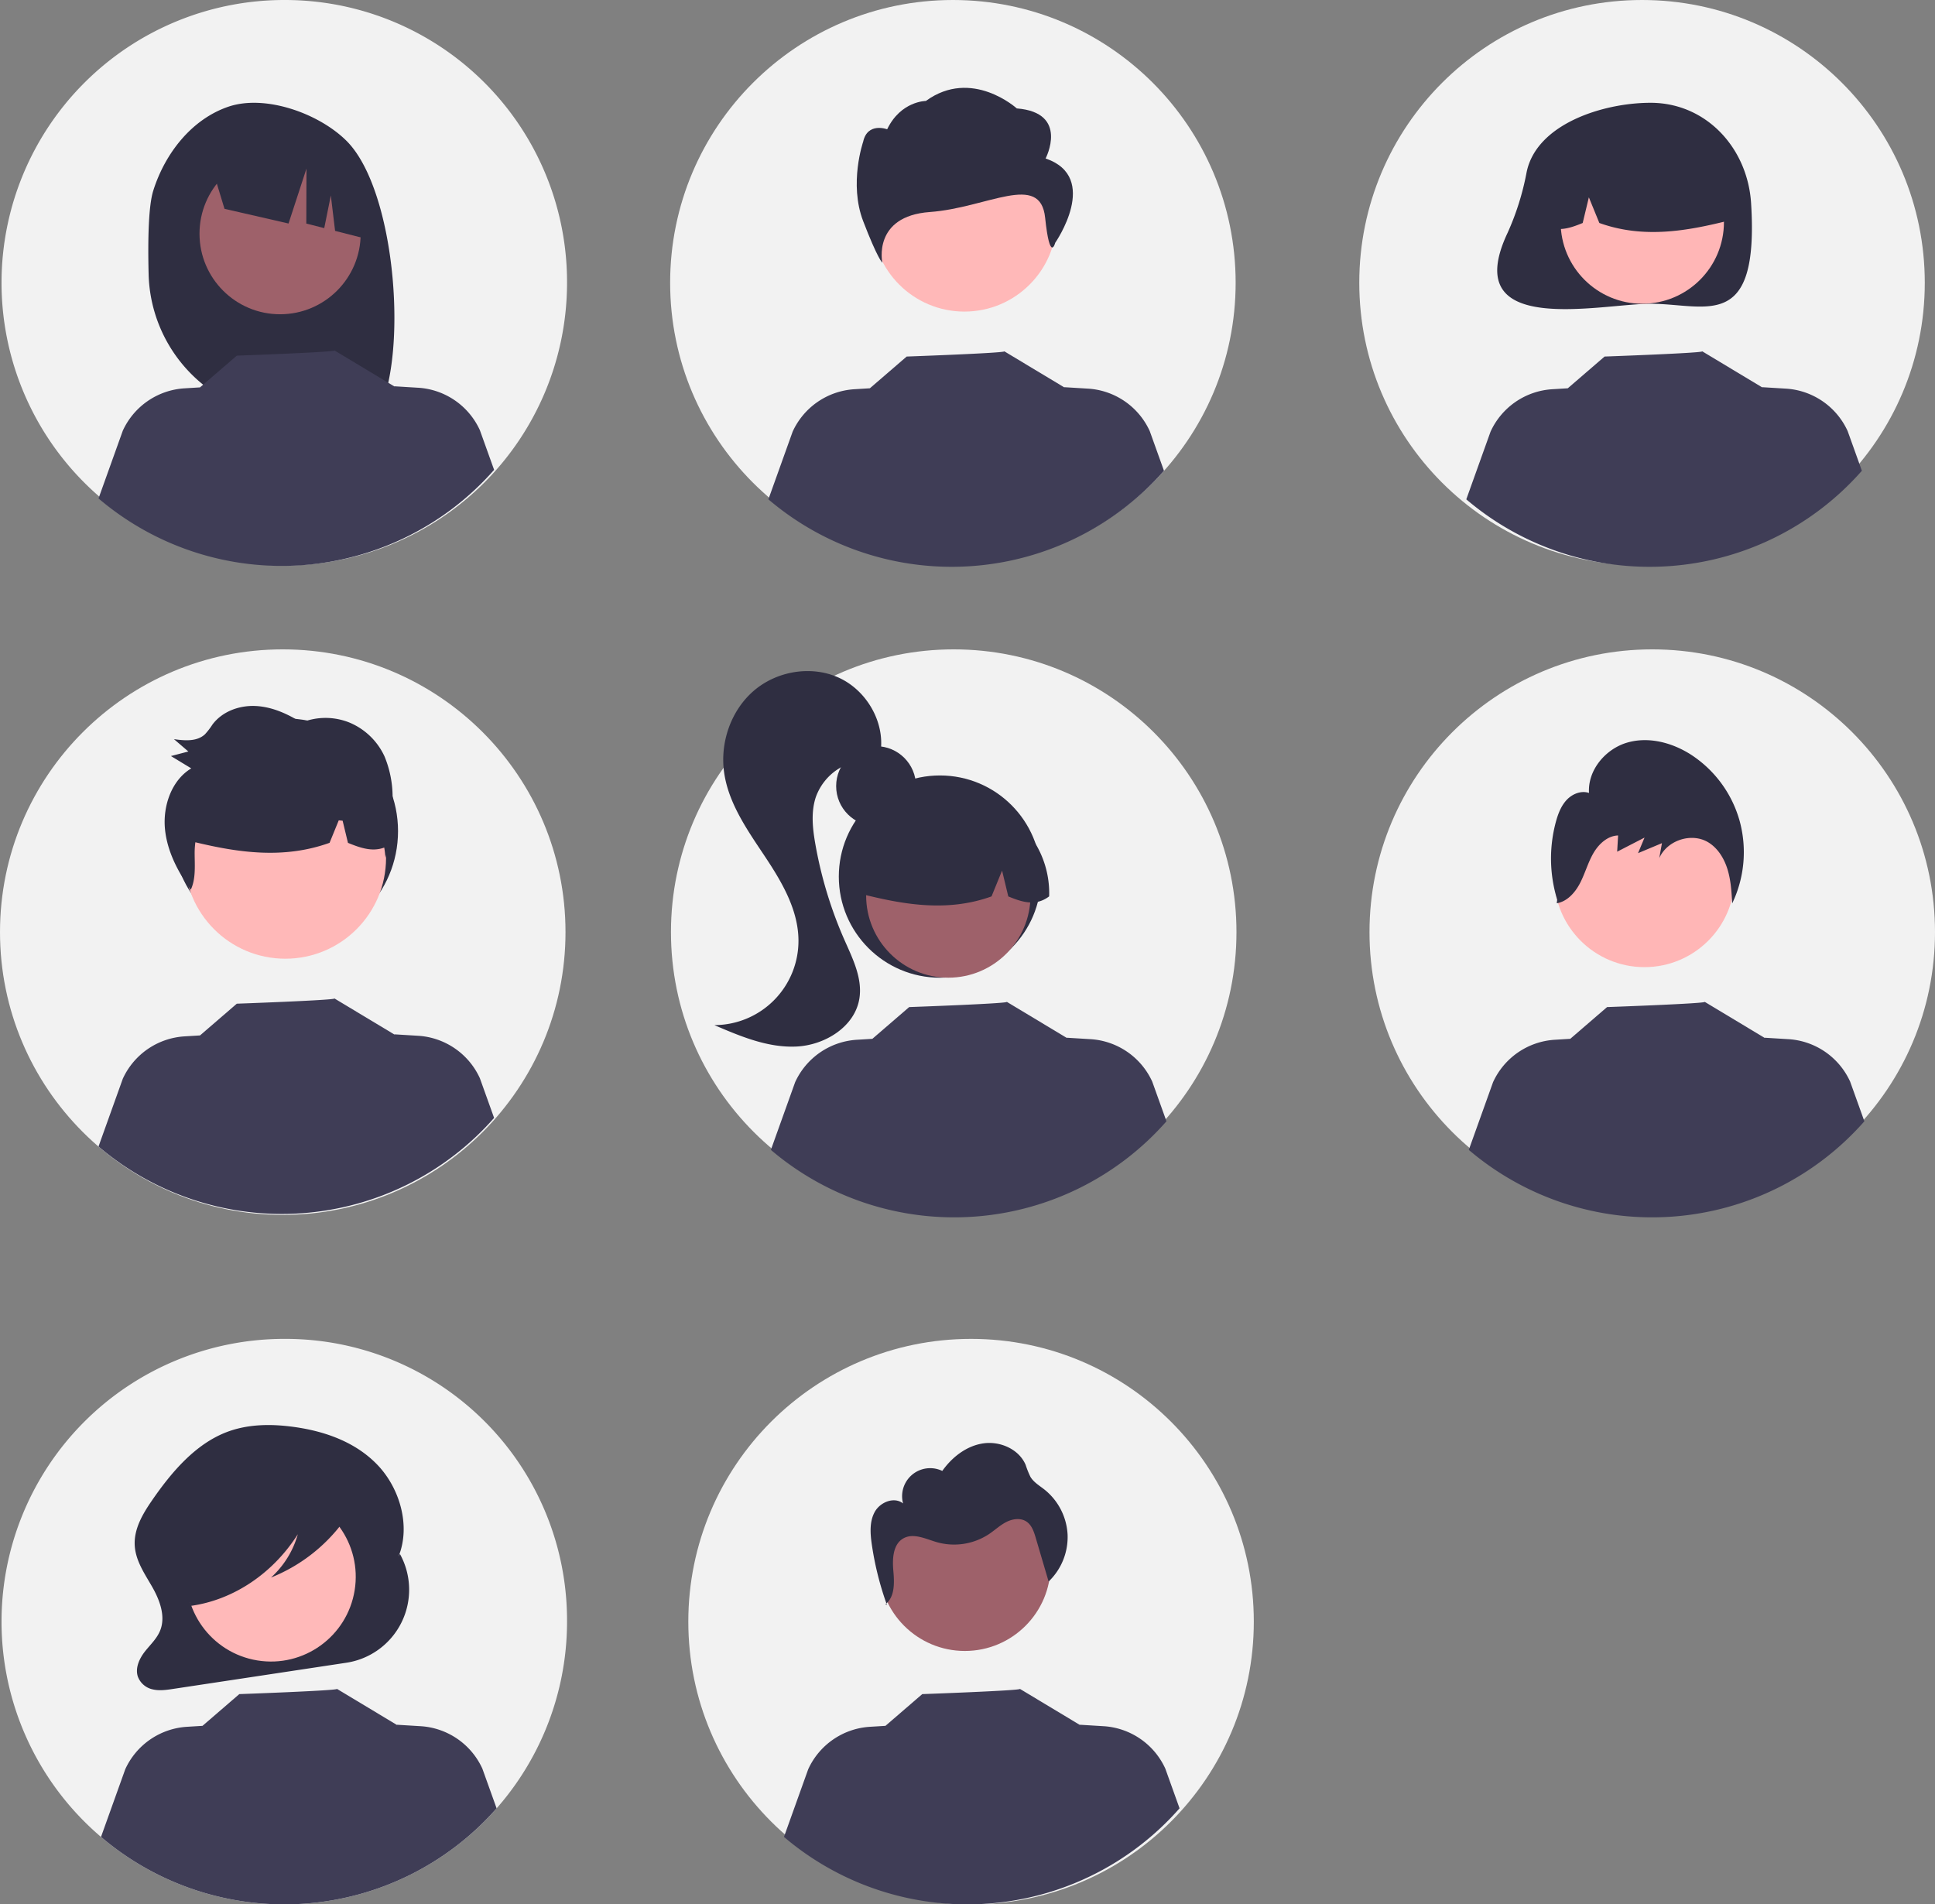
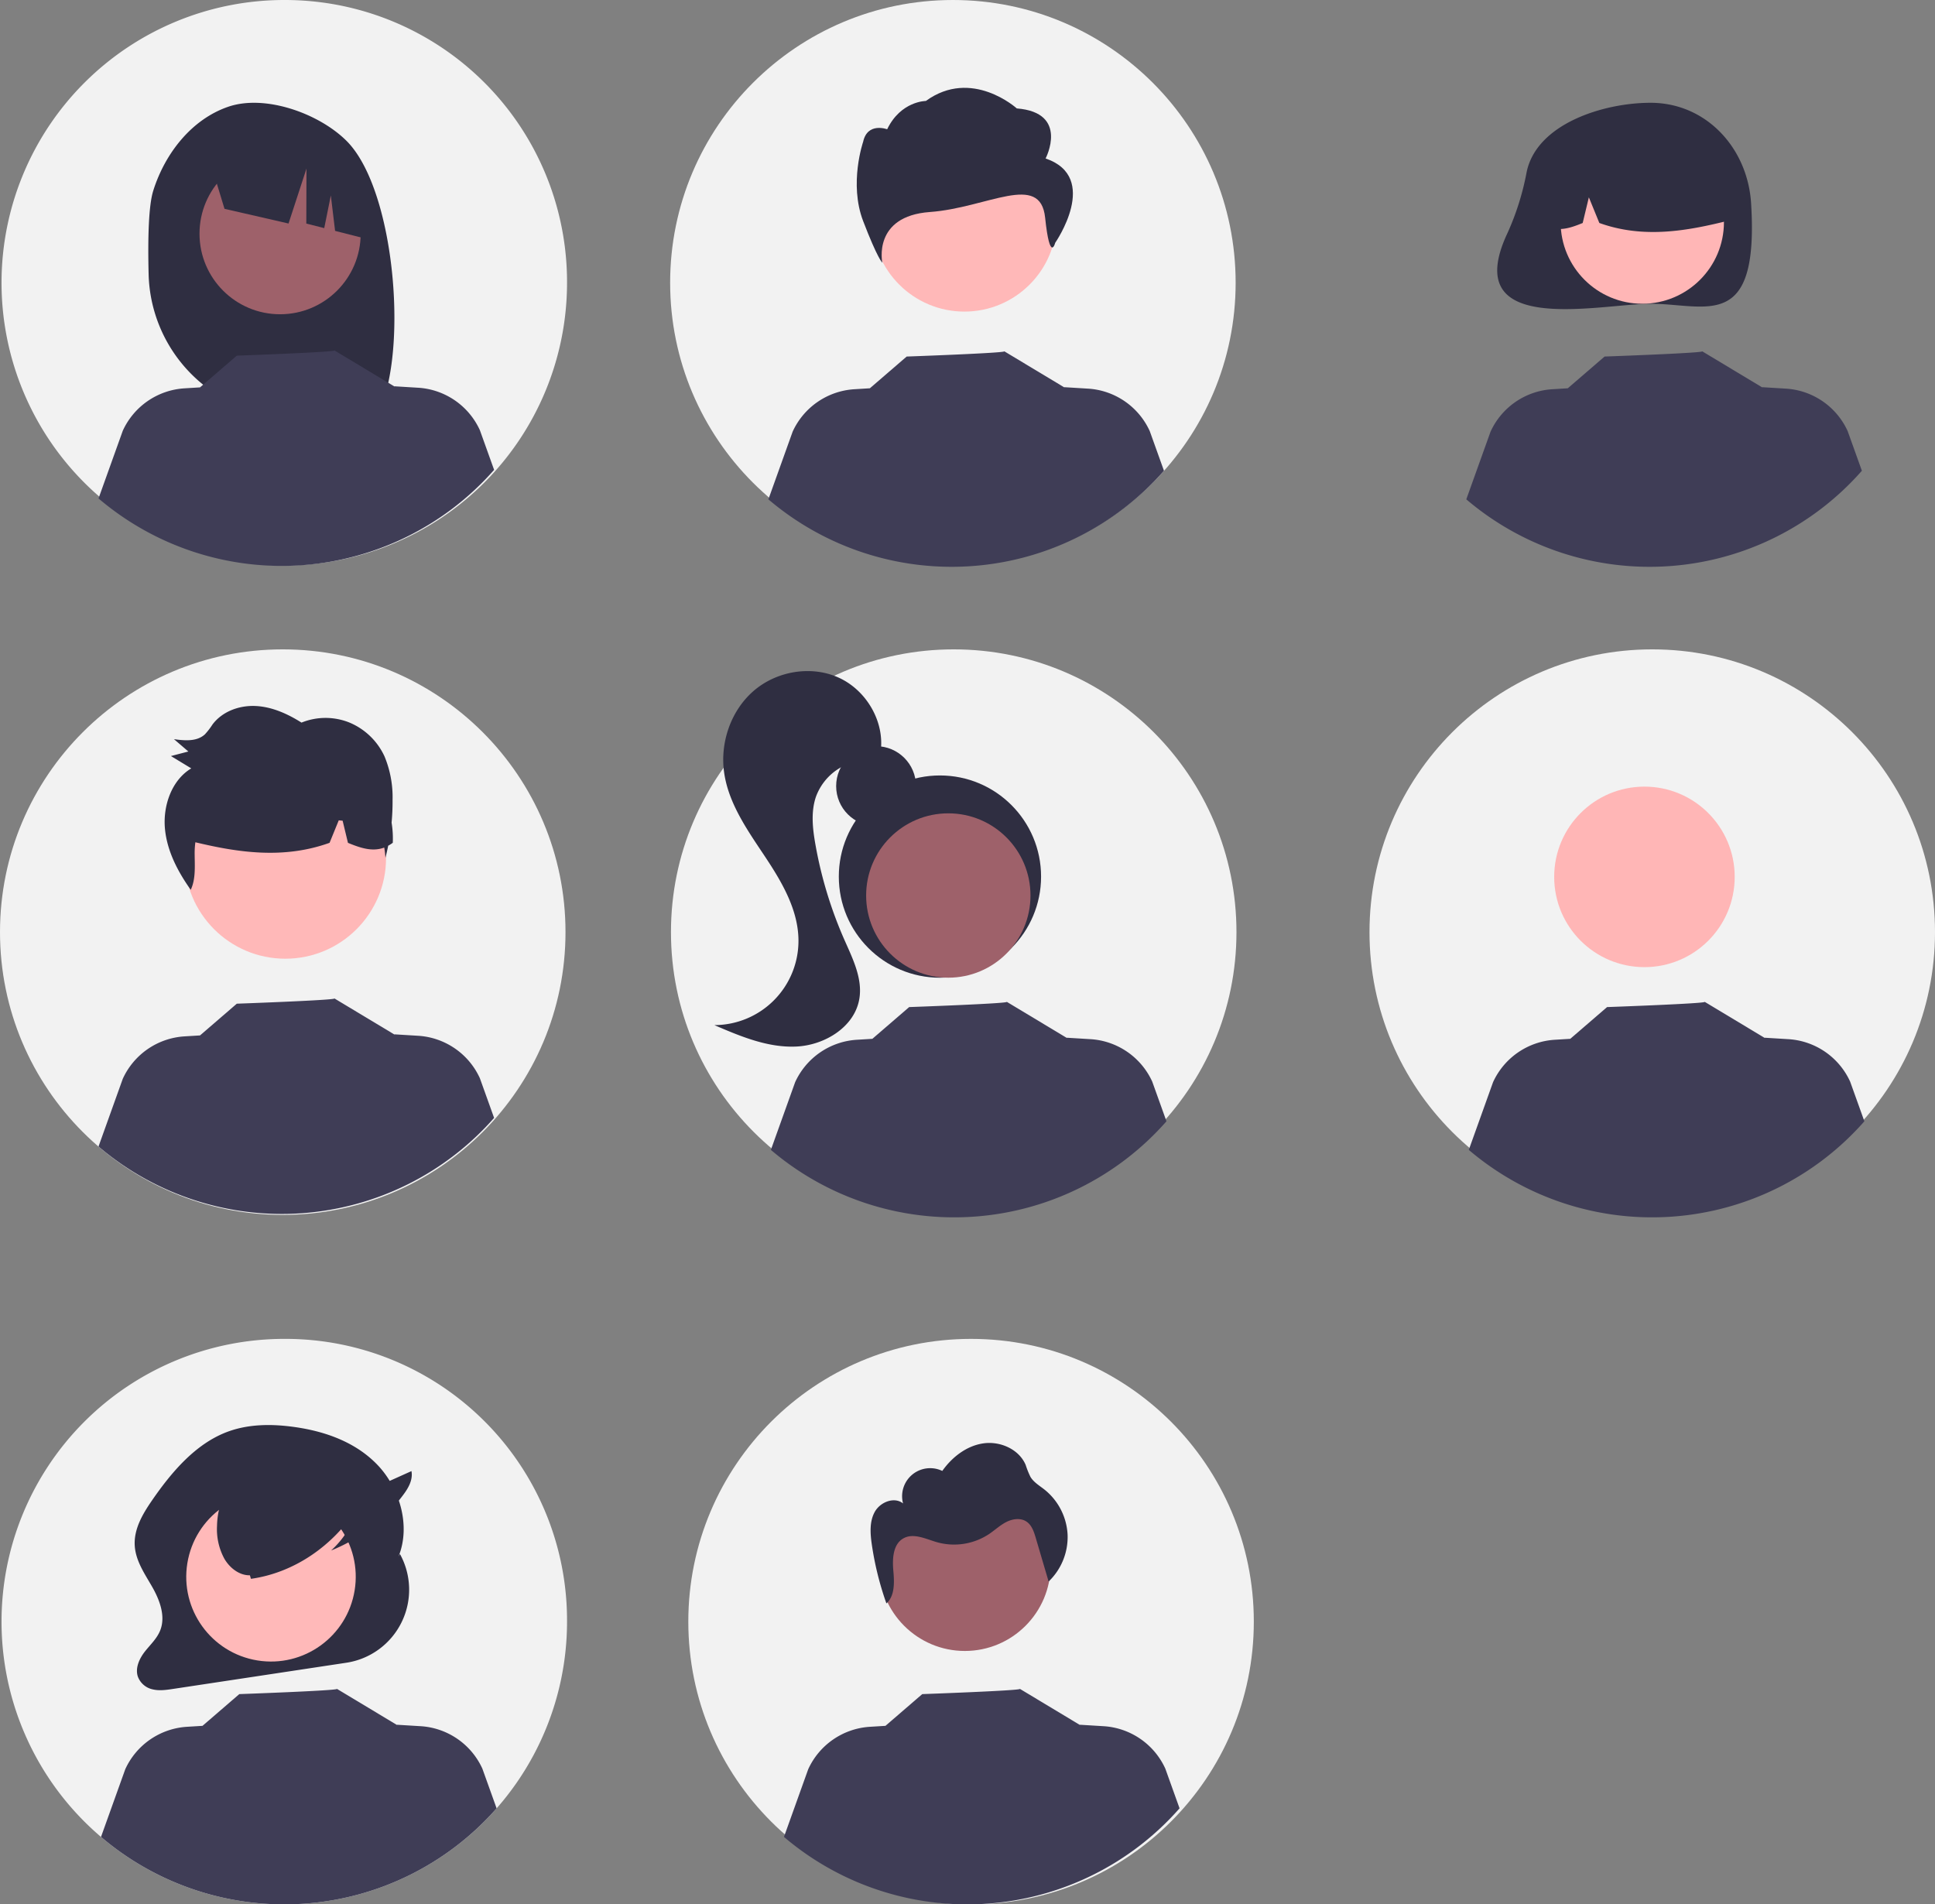
<svg xmlns="http://www.w3.org/2000/svg" data-name="Layer 1" width="776.32" height="764.051">
  <rect width="100%" height="100%" fill="#808080" stroke="none" />
  <circle cx="113.44" cy="373.971" r="113.44" fill="#f2f2f2" />
-   <circle cx="114.454" cy="333.464" r="45.236" fill="#2f2e41" />
  <path d="M227.495 113.641A113.44 113.44 0 11114.255.001a113.147 113.147 0 01113.24 113.64z" fill="#f2f2f2" />
  <circle cx="382.63" cy="373.971" r="113.44" fill="#f2f2f2" />
  <circle cx="382.3" cy="113.44" r="113.44" fill="#f2f2f2" />
-   <circle cx="658.78" cy="113.44" r="113.44" fill="#f2f2f2" />
  <circle cx="662.88" cy="373.971" r="113.44" fill="#f2f2f2" />
  <path d="M227.495 650.61a113.44 113.44 0 11-113.44-113.44 112.938 112.938 0 01113.44 113.44z" fill="#f2f2f2" />
  <circle cx="389.59" cy="650.611" r="113.44" fill="#f2f2f2" />
  <path d="M61.476 76.538c4.691-14.949 15.358-28.66 30.11-33.713 14.753-5.054 36.354 2.644 47.445 13.698 20.288 20.218 25.238 89.677 11.3 111.626-2.772-.146-12.338-.255-15.144-.36l-3.97-13.23v13.1q-6.705-.208-13.515-.287a58.821 58.821 0 01-58.075-57.37c-.363-14.559 0-27.573 1.85-33.464z" fill="#2f2e41" />
  <circle cx="112.372" cy="93.753" r="32.33" fill="#9e616a" />
  <path d="M84.47 65.36l37.225-18.64A46.787 46.787 0 01149.1 85.486l.927 11.114-15.587-3.968-1.708-14.212-2.647 13.103-7.194-1.83.069-22.063-7.199 22.047-25.692-5.903z" fill="#2f2e41" />
  <circle cx="351.479" cy="315.388" r="16.016" fill="#2f2e41" />
  <circle cx="377.104" cy="351.691" r="40.573" fill="#2f2e41" />
  <circle cx="380.462" cy="359.284" r="32.97" fill="#9e616a" />
-   <path d="M402.852 325.675a37.767 37.767 0 00-57.419 32.96c16.8 4.218 34.45 7.446 52.366 1.01l4.231-10.356 2.495 10.363c5.456 2.23 10.926 4.117 16.396-.022a38.562 38.562 0 00-18.07-33.955z" fill="#2f2e41" />
  <path d="M336.567 271.912c-11.075-5.078-24.97-2.696-34.192 5.267-9.222 7.962-13.606 20.922-11.825 32.974 1.816 12.296 9.29 22.884 16.18 33.229 6.891 10.344 13.623 21.68 13.615 34.108a33.811 33.811 0 01-33.744 33.79c10.506 4.524 21.473 9.135 32.899 8.6 11.426-.537 23.403-7.883 25.267-19.169 1.343-8.132-2.647-16.061-5.974-23.602a166.953 166.953 0 01-11.668-38.41c-1.112-6.312-1.835-12.948.223-19.018a22.333 22.333 0 0122.185-14.655l3.776-3.397c1.68-12.067-5.667-24.64-16.742-29.717zM612.483 69.069a106.585 106.585 0 01-7.604 24.27c-20.011 42.334 36.976 28.535 57.342 28.535 22.266 0 43.57 11.71 40.317-40.317-1.39-22.223-18.051-40.317-40.317-40.317-19.02 0-45.76 8.454-49.738 27.829z" fill="#2f2e41" />
  <circle cx="658.884" cy="89.102" r="32.762" fill="#ffb6b6" />
  <path d="M636.635 55.706a37.528 37.528 0 0157.057 32.752c-16.695 4.191-34.233 7.399-52.036 1.002l-4.204-10.29-2.479 10.298c-5.421 2.216-10.857 4.09-16.293-.022a38.318 38.318 0 0117.955-33.74z" fill="#2f2e41" />
  <circle cx="114.472" cy="344.231" r="40.411" fill="#ffb8b8" />
  <circle data-name="ab6171fa-7d69-4734-b81c-8dff60f9761b" cx="387.093" cy="627.963" r="34.415" fill="#9e616a" />
  <circle cx="386.924" cy="88.021" r="36.991" fill="#ffb8b8" />
  <path data-name="bf427902-b9bf-4946-b5d7-5c1c7e04535e" d="M419.493 63.584s9.63-18.412-11.558-20.086c0 0-18.064-16.386-36.475-2.995 0 0-10.043 0-15.535 11.364 0 0-7.898-2.995-9.634 5.022 0 0-5.78 16.738 0 31.802s7.7 16.738 7.7 16.738-4.056-18.694 19.061-20.368 44.325-16.155 46.251 2.257 4.044 10.094 4.044 10.094 18.298-26.296-3.854-33.828z" fill="#2f2e41" />
  <circle cx="659.749" cy="351.812" r="36.211" fill="#ffb6b6" />
  <path d="M160.45 623.467l-.562 1.012c4.996-12.313.453-27.485-8.46-36.769-8.912-9.284-21.301-13.529-33.501-15.212-9.057-1.25-18.458-1.214-27.07 2.103-12.47 4.804-21.998 15.925-29.952 27.494-3.64 5.291-7.217 11.324-6.854 17.938.336 6.137 3.98 11.346 6.963 16.553 2.984 5.207 5.475 11.668 3.334 17.35-1.276 3.388-3.973 5.827-6.161 8.597s-3.988 6.516-2.931 9.992a8.152 8.152 0 006.073 5.278c2.645.616 5.39.214 8.069-.191l69.54-10.507a29.637 29.637 0 0021.511-43.638z" fill="#2f2e41" />
  <circle cx="320.565" cy="700.596" r="33.999" transform="rotate(-80.783 174.697 791.103)" fill="#ffb9b9" />
  <path d="M199.235 725.51a113.4 113.4 0 01-158.71 11.47l9.73-27.15a29.197 29.197 0 0124.8-17.03l6.19-.38 14.76-12.73s39.77-1.42 39.18-2.1l24.09 14.49-.02-.1 9.47.58a29.184 29.184 0 0124.8 17.03zm274 0a113.4 113.4 0 01-158.71 11.47l9.73-27.15a29.197 29.197 0 0124.8-17.03l6.19-.38 14.76-12.73s39.77-1.42 39.18-2.1l24.09 14.49-.02-.1 9.47.58a29.184 29.184 0 0124.8 17.03z" fill="#3f3d56" />
-   <path d="M140.974 601.066c-.878-4.643-5.613-6.766-9.67-7.795a93.151 93.151 0 00-36.037-1.98c-8.767 1.25-17.742 4.008-24.103 10.85a32.417 32.417 0 00-8.197 20.878 24.861 24.861 0 002.976 13.262c2.29 3.875 6.191 6.685 10.219 6.587l.408 1.418c17.07-2.378 32.926-12.999 42.913-28.744a36.825 36.825 0 01-10.759 17.38 67.034 67.034 0 0028.937-22.3c2.02-2.681 3.98-6.024 3.313-9.556z" fill="#2f2e41" />
+   <path d="M140.974 601.066c-.878-4.643-5.613-6.766-9.67-7.795a93.151 93.151 0 00-36.037-1.98a32.417 32.417 0 00-8.197 20.878 24.861 24.861 0 002.976 13.262c2.29 3.875 6.191 6.685 10.219 6.587l.408 1.418c17.07-2.378 32.926-12.999 42.913-28.744a36.825 36.825 0 01-10.759 17.38 67.034 67.034 0 0028.937-22.3c2.02-2.681 3.98-6.024 3.313-9.556z" fill="#2f2e41" />
  <path d="M198.235 448.51a113.4 113.4 0 01-158.71 11.47l9.73-27.15a29.197 29.197 0 0124.8-17.03l6.19-.38 14.76-12.73s39.77-1.42 39.18-2.1l24.09 14.49-.02-.1 9.47.58a29.184 29.184 0 0124.8 17.03zm269.75 1.36a113.4 113.4 0 01-158.71 11.47l9.73-27.15a29.197 29.197 0 0124.8-17.03l6.19-.38 14.76-12.73s39.77-1.42 39.18-2.1l24.09 14.49-.02-.1 9.47.58a29.184 29.184 0 0124.8 17.03zm280 0a113.4 113.4 0 01-158.71 11.47l9.73-27.15a29.197 29.197 0 0124.8-17.03l6.19-.38 14.76-12.73s39.77-1.42 39.18-2.1l24.09 14.49-.02-.1 9.47.58a29.184 29.184 0 0124.8 17.03zm-549.75-261.36a113.4 113.4 0 01-158.71 11.47l9.73-27.15a29.197 29.197 0 0124.8-17.03l6.19-.38 14.76-12.73s39.77-1.42 39.18-2.1l24.09 14.49-.02-.1 9.47.58a29.184 29.184 0 0124.8 17.03zm268.75.36a113.4 113.4 0 01-158.71 11.47l9.73-27.15a29.197 29.197 0 0124.8-17.03l6.19-.38 14.76-12.73s39.77-1.42 39.18-2.1l24.09 14.49-.02-.1 9.47.58a29.184 29.184 0 0124.8 17.03zm280 0a113.4 113.4 0 01-158.71 11.47l9.73-27.15a29.197 29.197 0 0124.8-17.03l6.19-.38 14.76-12.73s39.77-1.42 39.18-2.1l24.09 14.49-.02-.1 9.47.58a29.184 29.184 0 0124.8 17.03z" fill="#3f3d56" />
-   <path d="M697.94 329.355a46.687 46.687 0 00-19.552-26.602c-7.602-4.862-17.089-7.345-25.701-4.773s-15.744 11.024-15.18 20.156c-3.109-1.058-6.643.35-8.919 2.754-2.276 2.405-3.5 5.64-4.376 8.86a56.325 56.325 0 00.528 31.19l-.17 1.455c4.201-.695 7.389-4.3 9.37-8.142s3.123-8.102 5.271-11.85c2.148-3.747 5.715-7.09 9.97-7.206l-.375 6.504 10.984-5.659-2.613 6.25 9.592-4.01-1.072 6.01c3.17-7.217 12.977-10.388 19.647-6.353 3.875 2.344 6.416 6.52 7.753 10.907s1.602 9.025 1.857 13.611a47.6 47.6 0 002.986-33.102zM355.823 643.873c-.068-.188-.13-.378-.196-.567-.133.117-.26.237-.403.346z" fill="#2f2e41" />
  <path d="M428.318 615.72a24.742 24.742 0 00-9.239-18.06c-2.006-1.586-4.326-2.925-5.654-5.11a34.966 34.966 0 01-1.92-4.79c-2.642-6.288-10.171-9.63-16.925-8.678s-12.6 5.495-16.536 11.065a11.255 11.255 0 00-15.74 13.046c-3.498-2.818-9.155-.564-11.338 3.361-2.184 3.925-1.837 8.728-1.188 13.172a124.459 124.459 0 005.849 23.58c3.405-2.999 3.196-8.46 2.78-13.077-.433-4.796-.174-10.652 4.02-13.019 4.052-2.286 8.97.224 13.438 1.523a25.396 25.396 0 0021.009-3.305c2.327-1.575 4.399-3.547 6.908-4.813s5.701-1.705 8.037-.143c2.133 1.427 3 4.088 3.727 6.55l5.16 17.5a24.742 24.742 0 007.612-18.803zM157.107 330.059a89.422 89.422 0 00.389-9.077 42.726 42.726 0 00-3.223-17.495 26.883 26.883 0 00-14.066-13.59 25.665 25.665 0 00-19.243.017c-5.57-3.519-11.758-6.308-18.276-6.654-6.518-.346-13.409 2.072-17.425 7.395a28.44 28.44 0 01-3.044 3.955c-3.229 2.99-8.136 2.559-12.427 1.947l5.776 4.95-6.99 1.825 8.156 4.947c-7.893 4.738-11.48 15.079-10.533 24.47.896 8.892 5.19 17.023 10.32 24.25 2.048-4.32 1.607-9.49 1.573-14.355a32.487 32.487 0 01.288-4.72c17.343 4.158 35.464 6.826 53.84.223l3.688-9.025c.518.053 1.036.103 1.553.158l2.137 8.876c4.844 1.98 9.698 3.71 14.554 1.892.236 1.37.378 2.77.488 4.115.416-1.609.778-3.23 1.104-4.856a14.359 14.359 0 001.838-1.175 39.512 39.512 0 00-.477-8.073z" fill="#2f2e41" />
</svg>